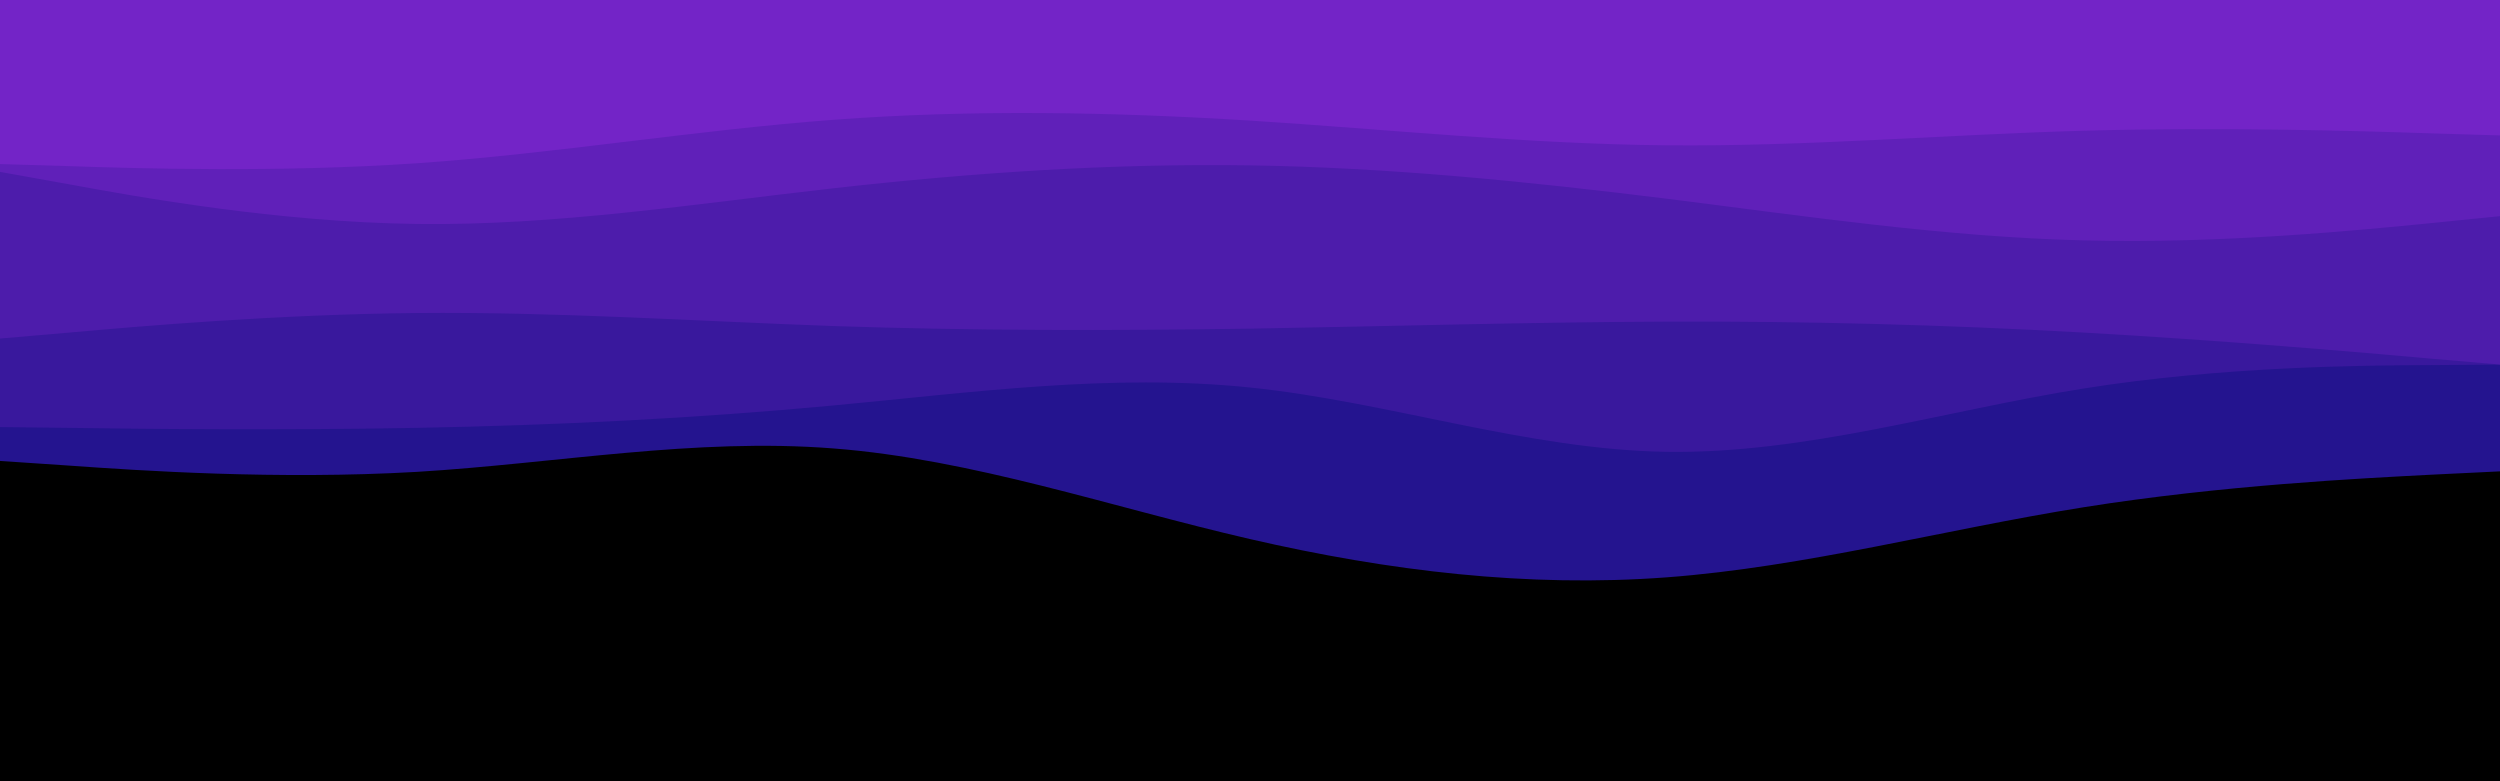
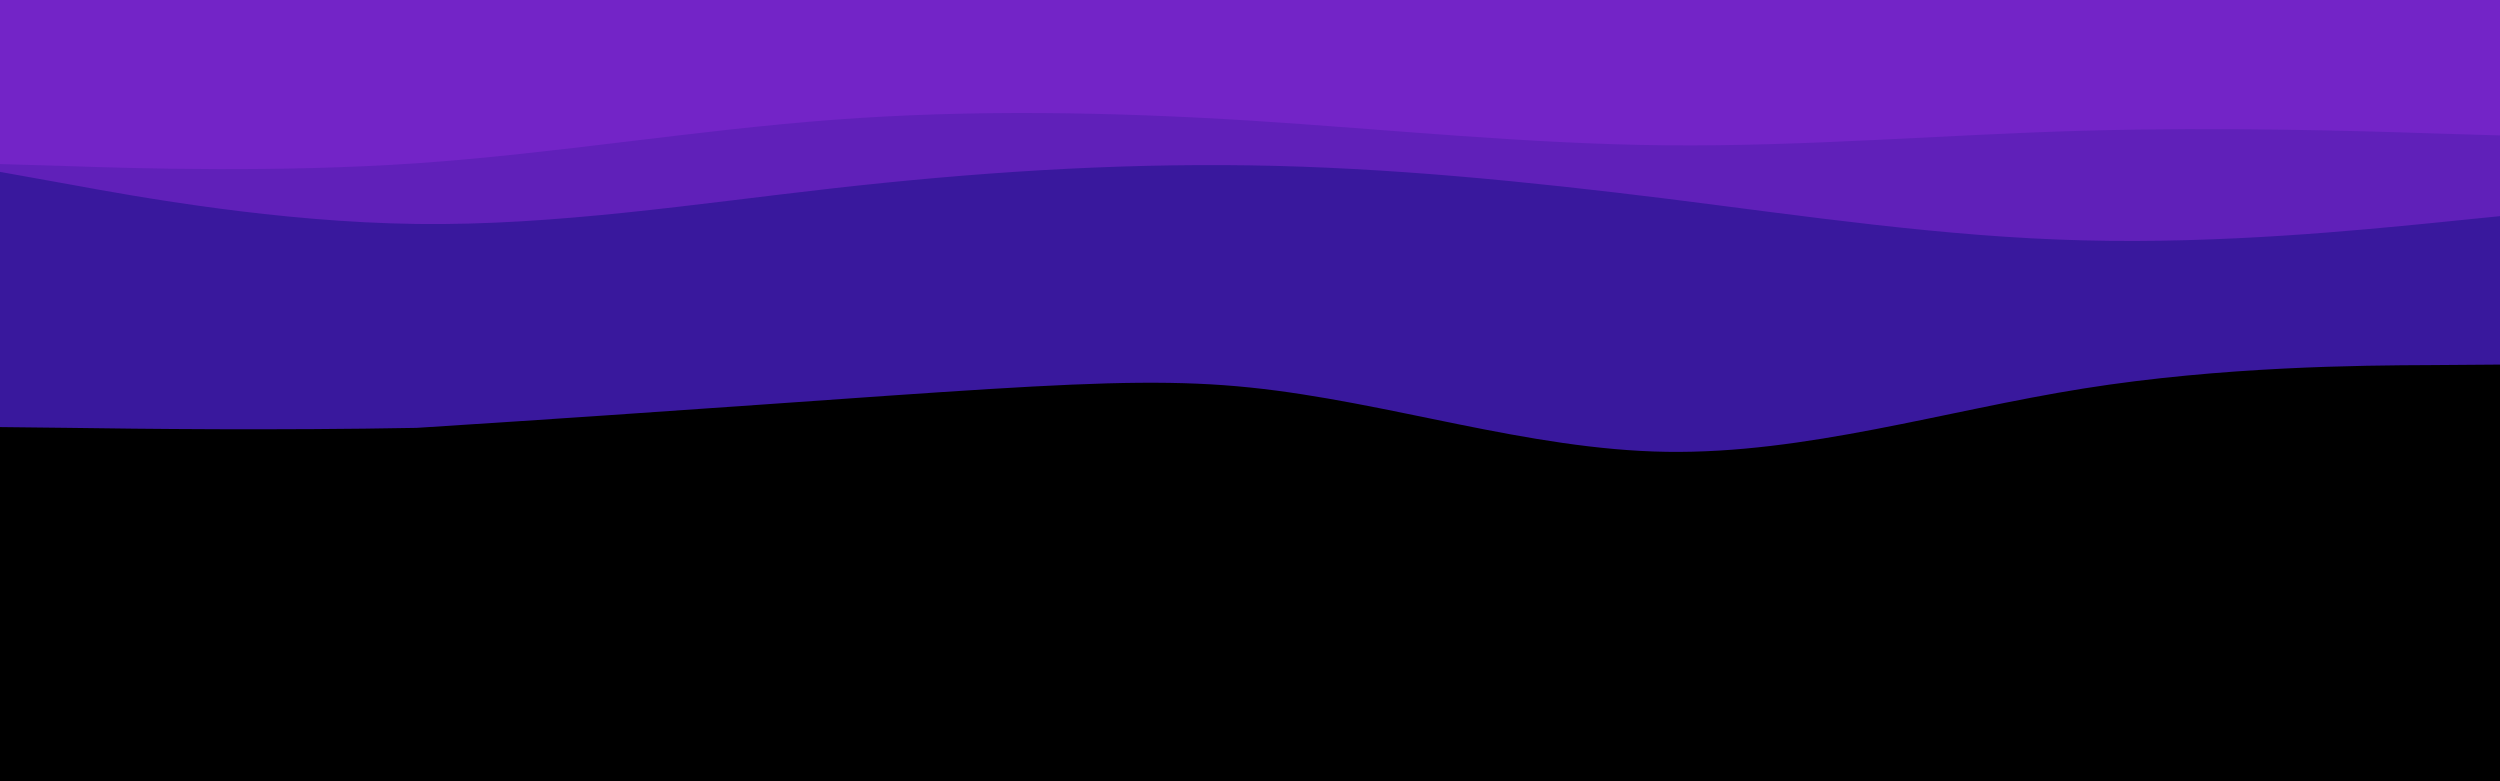
<svg xmlns="http://www.w3.org/2000/svg" id="visual" viewBox="0 0 960 300" width="960" height="300" version="1.1">
  <rect x="0" y="0" width="960" height="300" fill="#000000" />
-   <path d="M0 177L26.7 178.8C53.3 180.7 106.7 184.3 160 181.2C213.3 178 266.7 168 320 172.2C373.3 176.3 426.7 194.7 480 207C533.3 219.3 586.7 225.7 640 221.7C693.3 217.7 746.7 203.3 800 194.8C853.3 186.3 906.7 183.7 933.3 182.3L960 181L960 0L933.3 0C906.7 0 853.3 0 800 0C746.7 0 693.3 0 640 0C586.7 0 533.3 0 480 0C426.7 0 373.3 0 320 0C266.7 0 213.3 0 160 0C106.7 0 53.3 0 26.7 0L0 0Z" fill="#24148f" />
-   <path d="M0 164L26.7 164.3C53.3 164.7 106.7 165.3 160 164.3C213.3 163.3 266.7 160.7 320 155.7C373.3 150.7 426.7 143.3 480 148.8C533.3 154.3 586.7 172.7 640 173.5C693.3 174.3 746.7 157.7 800 149.2C853.3 140.7 906.7 140.3 933.3 140.2L960 140L960 0L933.3 0C906.7 0 853.3 0 800 0C746.7 0 693.3 0 640 0C586.7 0 533.3 0 480 0C426.7 0 373.3 0 320 0C266.7 0 213.3 0 160 0C106.7 0 53.3 0 26.7 0L0 0Z" fill="#39189d" />
-   <path d="M0 130L26.7 127.7C53.3 125.3 106.7 120.7 160 120.2C213.3 119.7 266.7 123.3 320 125.2C373.3 127 426.7 127 480 126.2C533.3 125.3 586.7 123.7 640 123.5C693.3 123.3 746.7 124.7 800 127.7C853.3 130.7 906.7 135.3 933.3 137.7L960 140L960 0L933.3 0C906.7 0 853.3 0 800 0C746.7 0 693.3 0 640 0C586.7 0 533.3 0 480 0C426.7 0 373.3 0 320 0C266.7 0 213.3 0 160 0C106.7 0 53.3 0 26.7 0L0 0Z" fill="#4d1cab" />
+   <path d="M0 164L26.7 164.3C53.3 164.7 106.7 165.3 160 164.3C373.3 150.7 426.7 143.3 480 148.8C533.3 154.3 586.7 172.7 640 173.5C693.3 174.3 746.7 157.7 800 149.2C853.3 140.7 906.7 140.3 933.3 140.2L960 140L960 0L933.3 0C906.7 0 853.3 0 800 0C746.7 0 693.3 0 640 0C586.7 0 533.3 0 480 0C426.7 0 373.3 0 320 0C266.7 0 213.3 0 160 0C106.7 0 53.3 0 26.7 0L0 0Z" fill="#39189d" />
  <path d="M0 66L26.7 70.8C53.3 75.7 106.7 85.3 160 86C213.3 86.7 266.7 78.3 320 72.3C373.3 66.3 426.7 62.7 480 63.5C533.3 64.3 586.7 69.7 640 76.3C693.3 83 746.7 91 800 92.3C853.3 93.7 906.7 88.3 933.3 85.7L960 83L960 0L933.3 0C906.7 0 853.3 0 800 0C746.7 0 693.3 0 640 0C586.7 0 533.3 0 480 0C426.7 0 373.3 0 320 0C266.7 0 213.3 0 160 0C106.7 0 53.3 0 26.7 0L0 0Z" fill="#6020b9" />
  <path d="M0 63L26.7 63.8C53.3 64.7 106.7 66.3 160 62.7C213.3 59 266.7 50 320 46C373.3 42 426.7 43 480 46.3C533.3 49.7 586.7 55.3 640 55.8C693.3 56.3 746.7 51.7 800 50.2C853.3 48.7 906.7 50.3 933.3 51.2L960 52L960 0L933.3 0C906.7 0 853.3 0 800 0C746.7 0 693.3 0 640 0C586.7 0 533.3 0 480 0C426.7 0 373.3 0 320 0C266.7 0 213.3 0 160 0C106.7 0 53.3 0 26.7 0L0 0Z" fill="#7324c7" />
</svg>